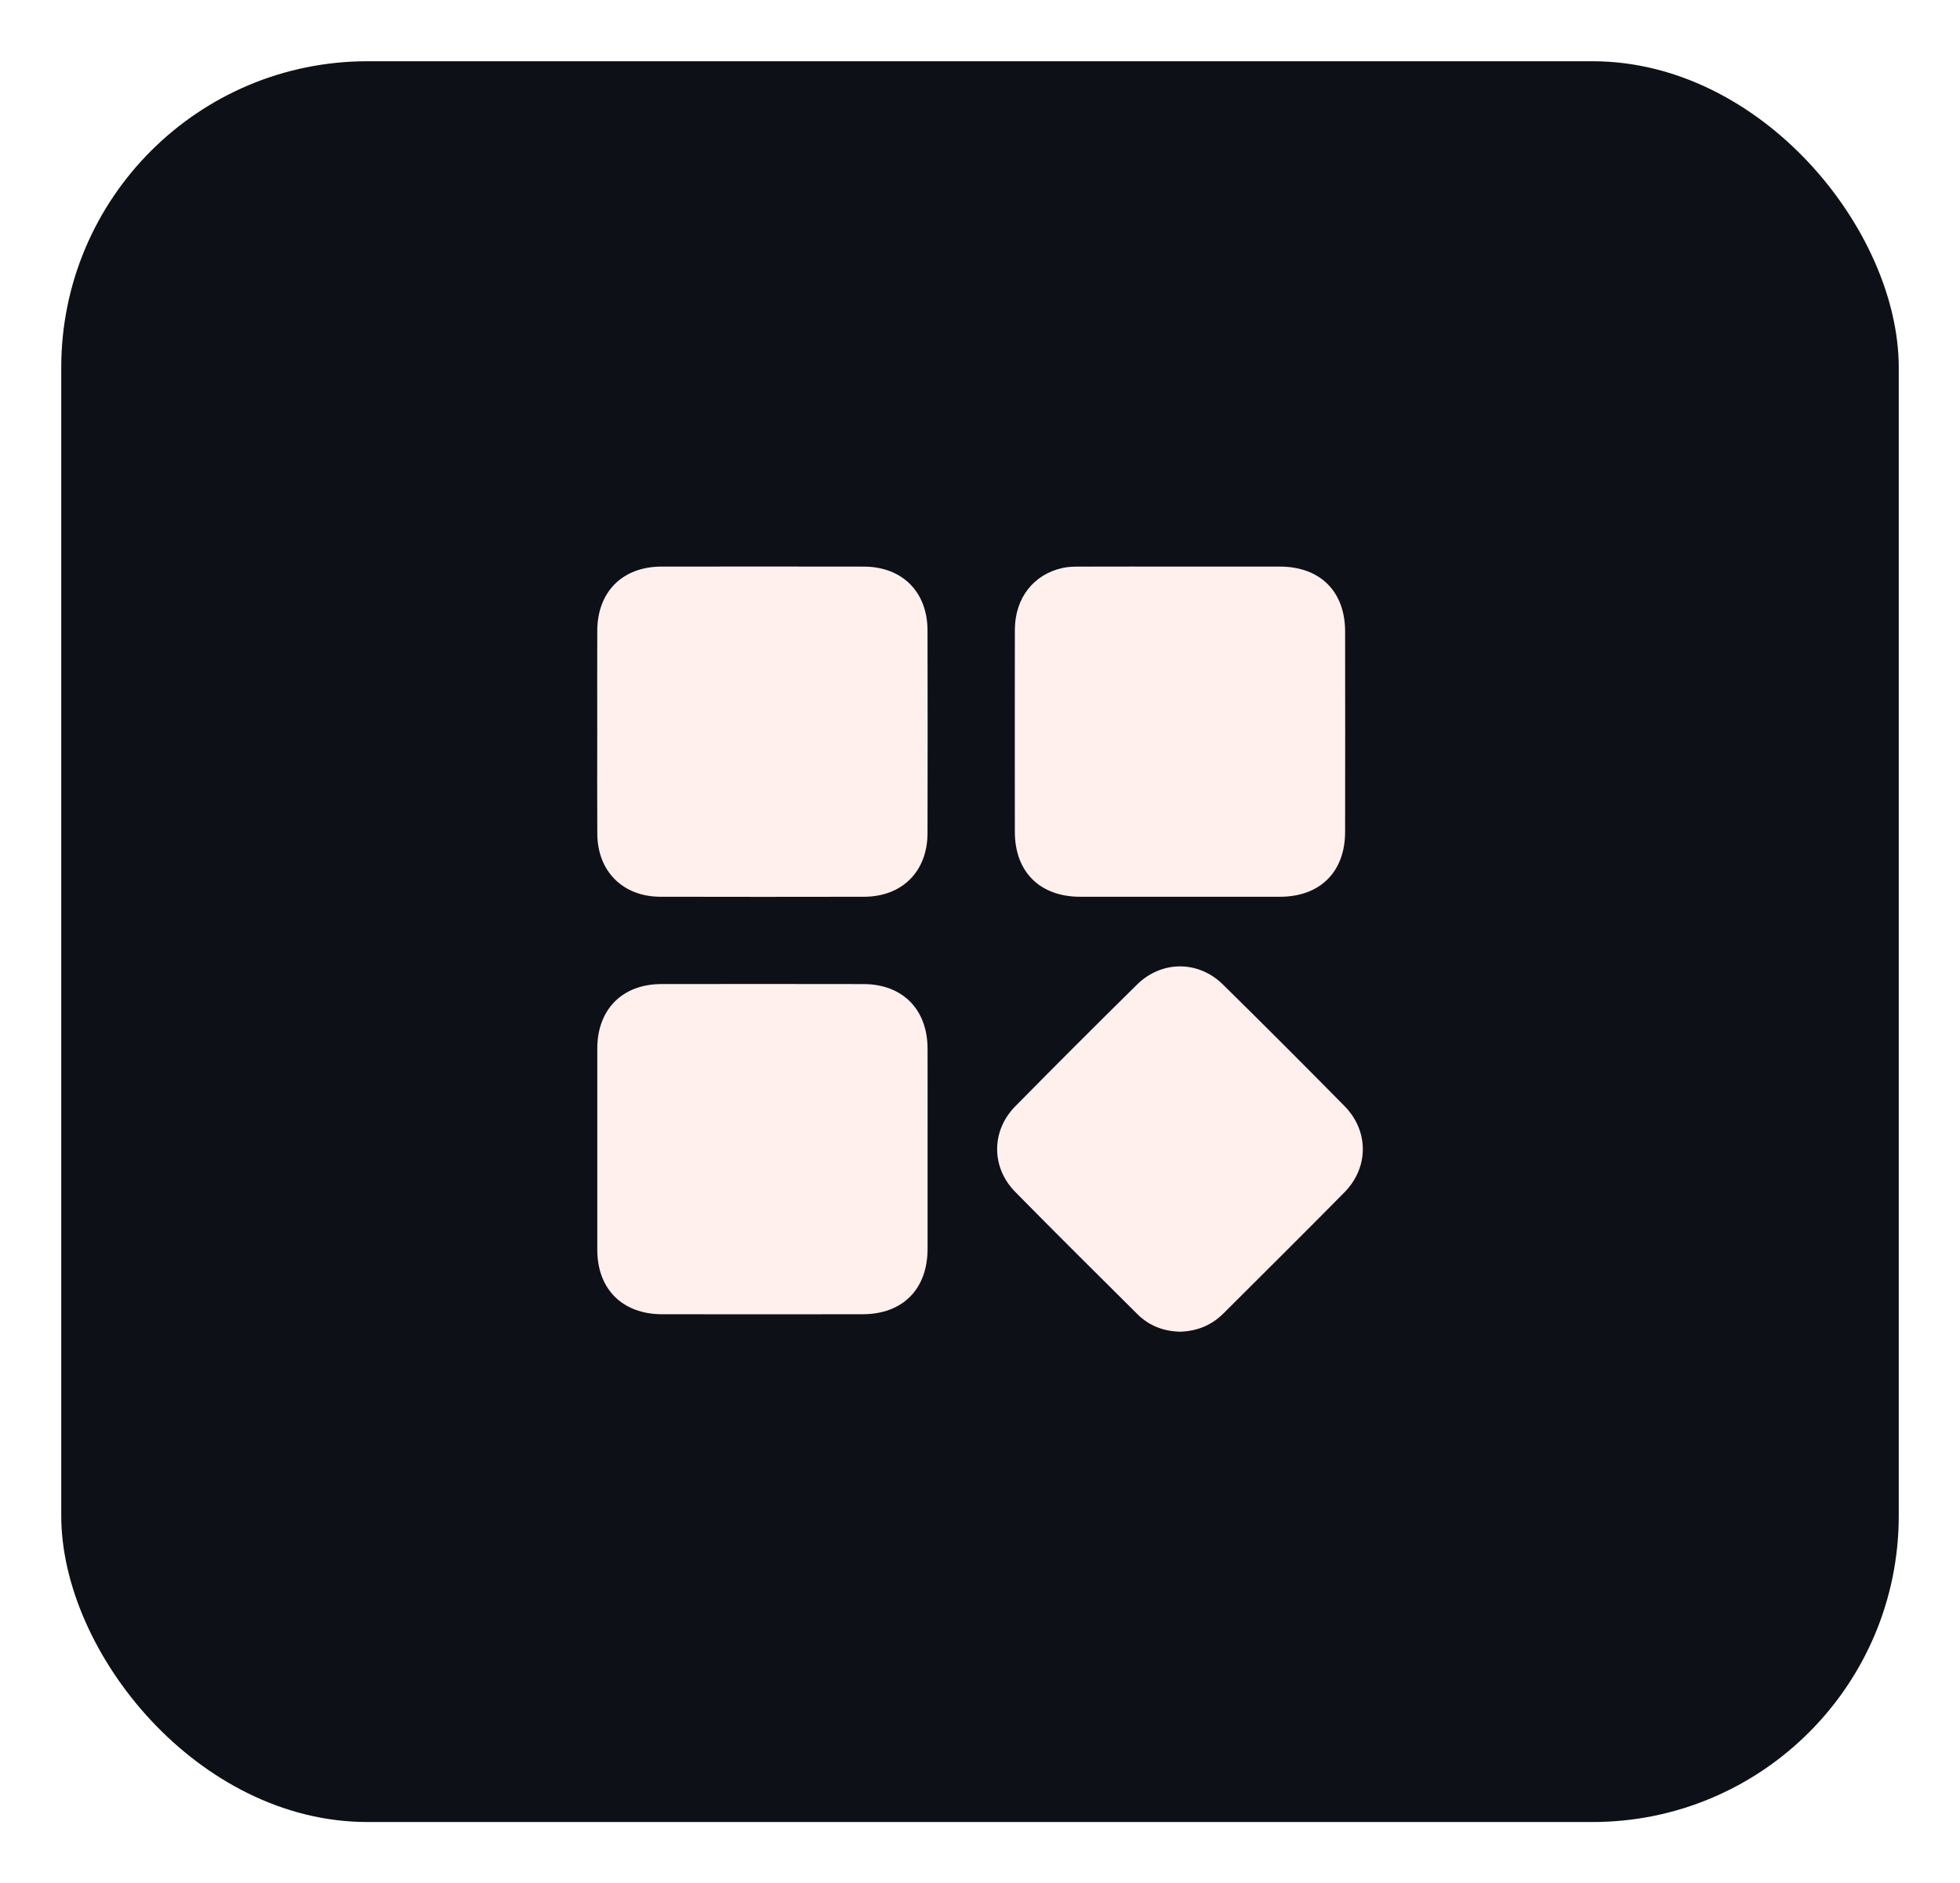
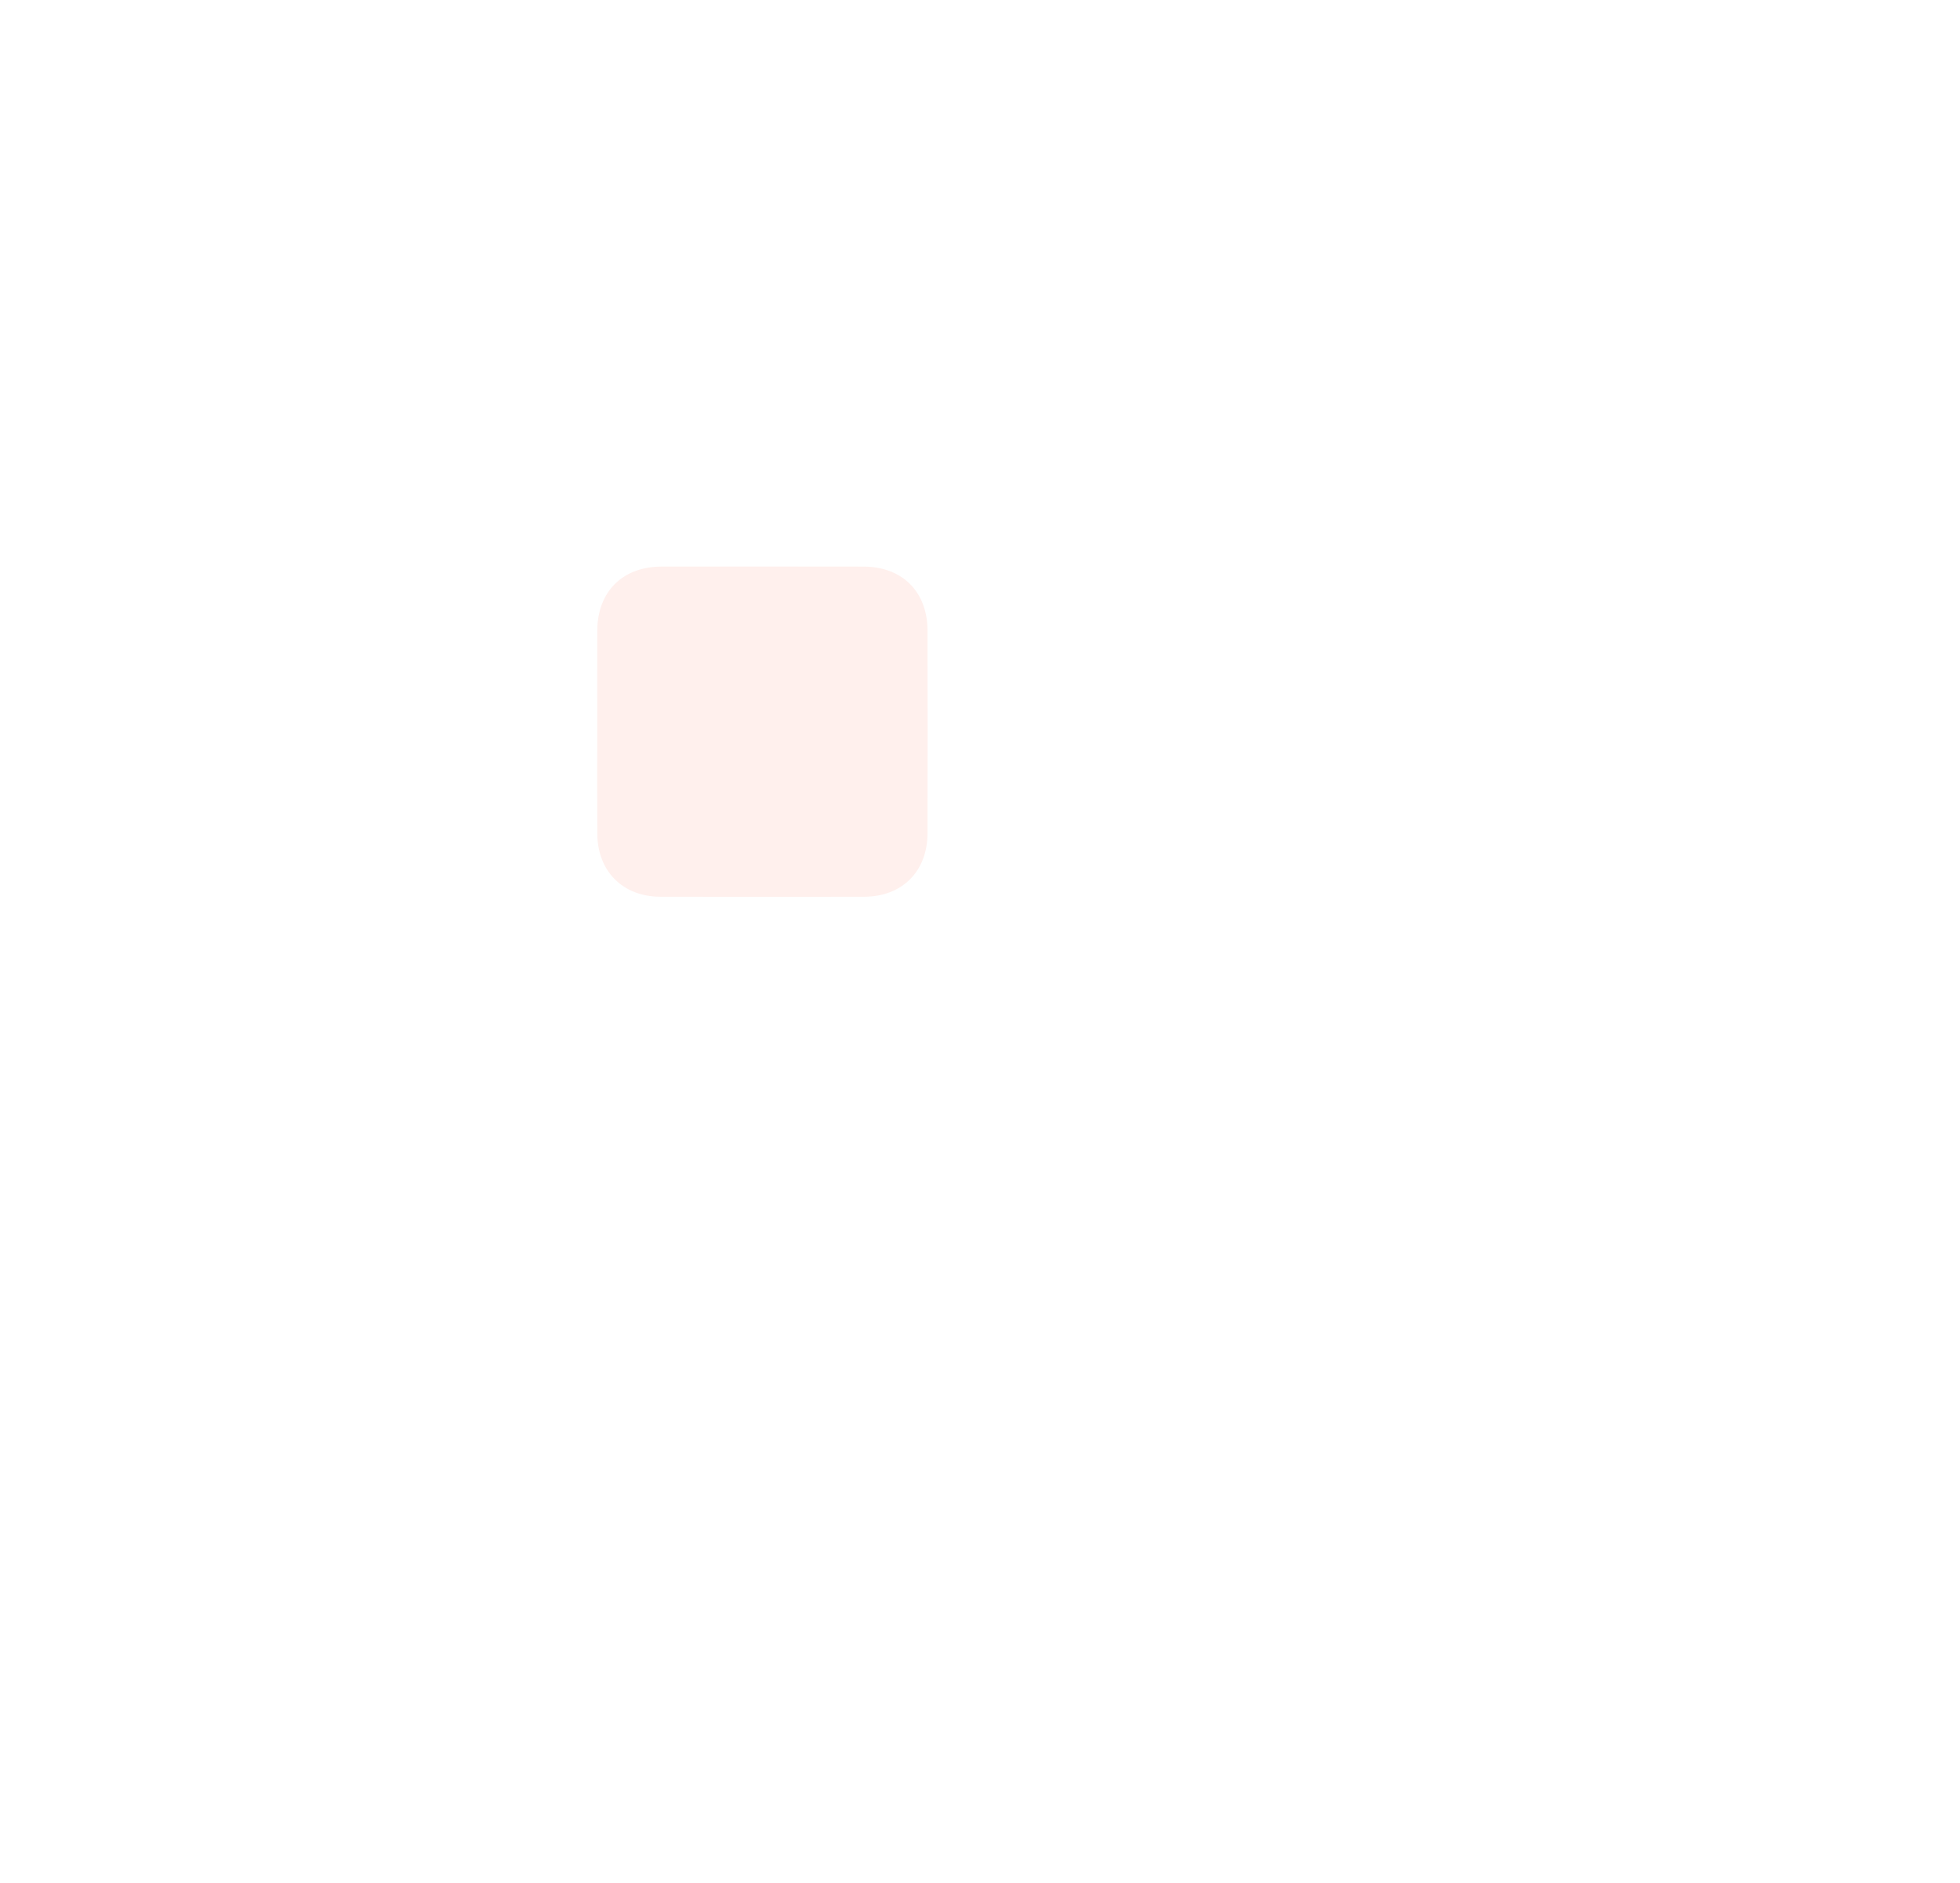
<svg xmlns="http://www.w3.org/2000/svg" width="128" height="123" viewBox="0 0 128 123" fill="none">
  <g filter="url(#filter0_d_1_12781)">
-     <rect x="124" y="119" width="120" height="115" rx="20" transform="rotate(-180 124 119)" fill="#0D1117" />
-   </g>
+     </g>
  <path d="M60.572 54.428C60.566 56.913 58.915 58.563 56.431 58.569C51.994 58.577 47.558 58.579 43.121 58.568C40.671 58.56 39.021 56.904 39.007 54.453C38.994 52.218 39.004 49.982 39.004 47.747C39.004 45.565 38.998 43.382 39.005 41.2C39.014 38.649 40.651 37.009 43.202 37.005C47.602 36.999 52.004 36.998 56.404 37.006C58.922 37.01 60.568 38.654 60.572 41.173C60.582 45.592 60.584 50.009 60.572 54.428Z" fill="#FFF0ED" />
-   <path d="M87.844 54.332C87.841 56.946 86.21 58.567 83.583 58.57C79.236 58.575 74.888 58.573 70.541 58.57C67.913 58.567 66.278 56.946 66.276 54.335C66.271 49.935 66.269 45.535 66.277 41.134C66.281 39.059 67.499 37.497 69.425 37.087C69.785 37.01 70.166 37.007 70.536 37.007C72.72 37 74.902 37.003 77.085 37.003C79.25 37.003 81.415 37 83.581 37.005C86.21 37.009 87.841 38.623 87.844 41.238C87.85 45.603 87.85 49.968 87.844 54.332Z" fill="#FFF0ED" />
-   <path d="M60.576 75.08C60.576 77.245 60.58 79.409 60.576 81.574C60.571 84.2 58.95 85.832 56.338 85.835C51.972 85.841 47.606 85.841 43.241 85.835C40.651 85.832 39.011 84.203 39.006 81.626C39.001 77.242 39.001 72.861 39.006 68.478C39.011 65.921 40.645 64.275 43.19 64.271C47.592 64.264 51.992 64.264 56.394 64.272C58.937 64.276 60.568 65.921 60.575 68.48C60.582 70.68 60.576 72.881 60.576 75.08Z" fill="#FFF0ED" />
-   <path d="M87.796 77.878C85.178 80.532 82.529 83.156 79.891 85.79C79.114 86.565 78.162 86.943 77.062 86.976C75.993 86.949 75.045 86.592 74.281 85.832C71.614 83.179 68.939 80.53 66.302 77.847C64.72 76.24 64.728 73.851 66.309 72.249C68.938 69.582 71.587 66.933 74.255 64.304C75.856 62.726 78.257 62.719 79.858 64.294C82.527 66.92 85.174 69.57 87.803 72.238C89.404 73.861 89.398 76.254 87.796 77.878Z" fill="#FFF0ED" />
  <defs>
    <filter id="filter0_d_1_12781" x="0" y="0" width="128" height="123" filterUnits="userSpaceOnUse" color-interpolation-filters="sRGB">
      <feFlood flood-opacity="0" result="BackgroundImageFix" />
      <feColorMatrix in="SourceAlpha" type="matrix" values="0 0 0 0 0 0 0 0 0 0 0 0 0 0 0 0 0 0 127 0" result="hardAlpha" />
      <feOffset />
      <feGaussianBlur stdDeviation="2" />
      <feComposite in2="hardAlpha" operator="out" />
      <feColorMatrix type="matrix" values="0 0 0 0 0.984 0 0 0 0 0.533 0 0 0 0 0.09 0 0 0 1 0" />
      <feBlend mode="normal" in2="BackgroundImageFix" result="effect1_dropShadow_1_12781" />
      <feBlend mode="normal" in="SourceGraphic" in2="effect1_dropShadow_1_12781" result="shape" />
    </filter>
  </defs>
</svg>